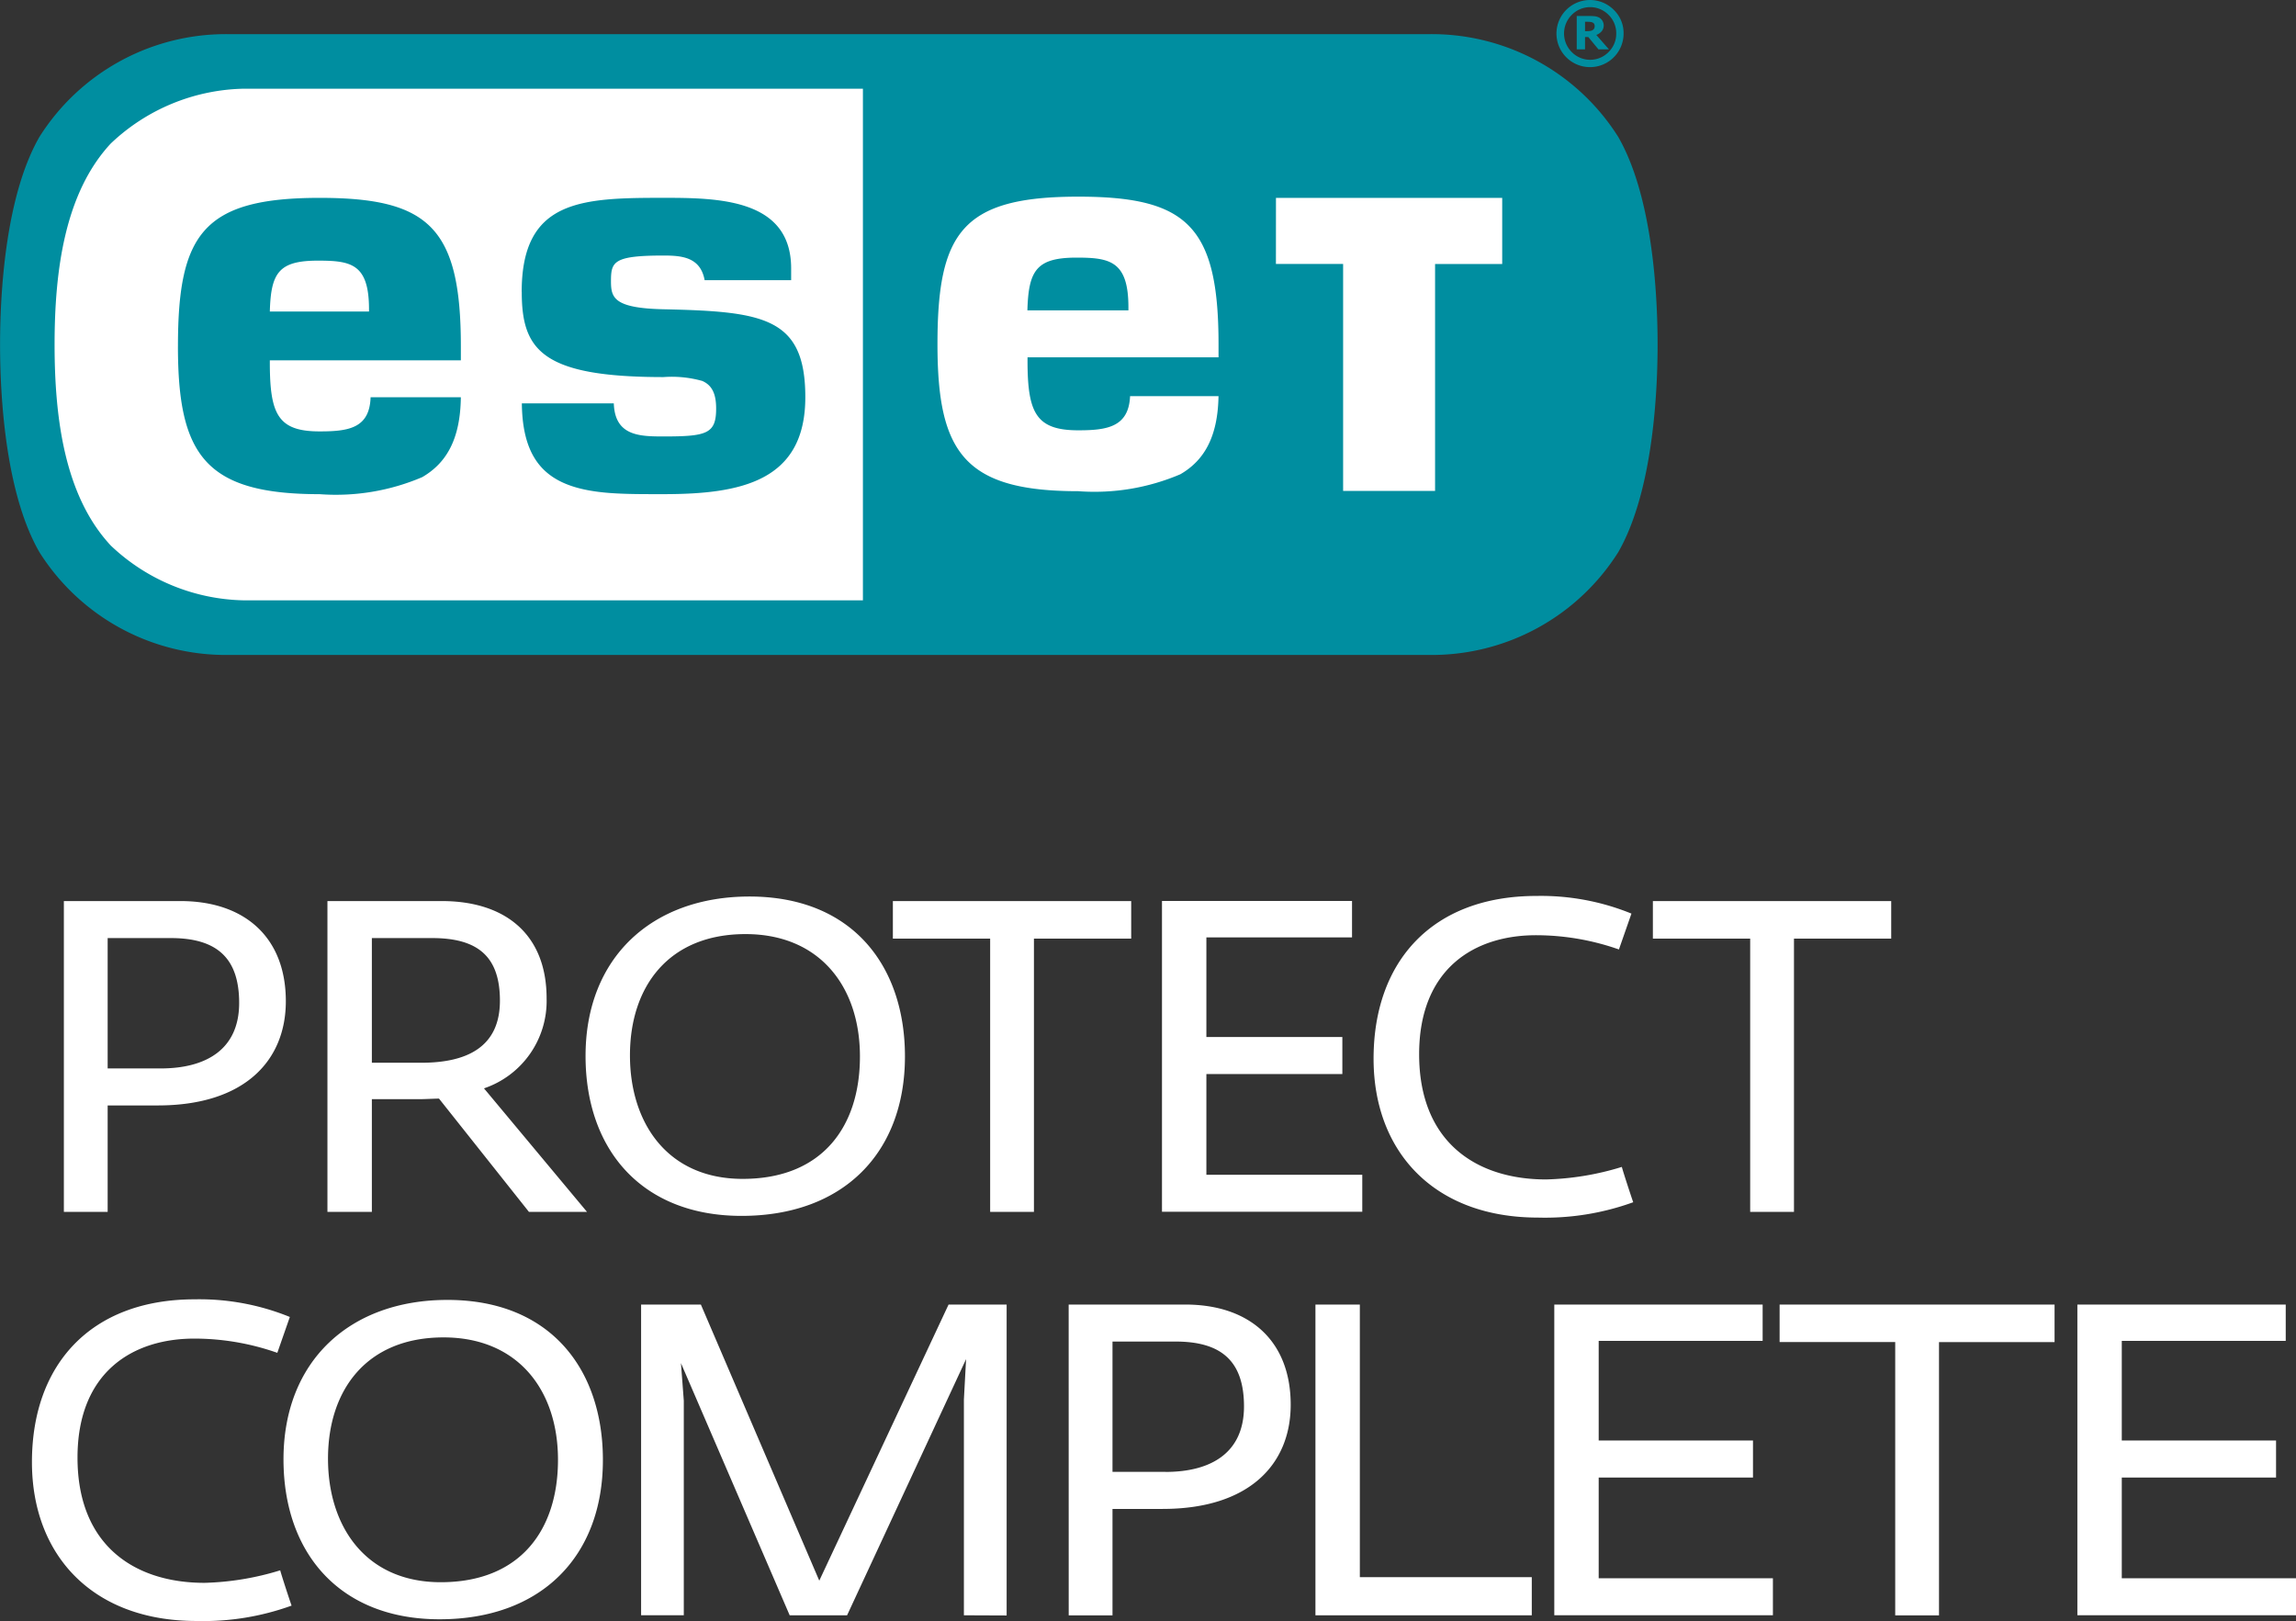
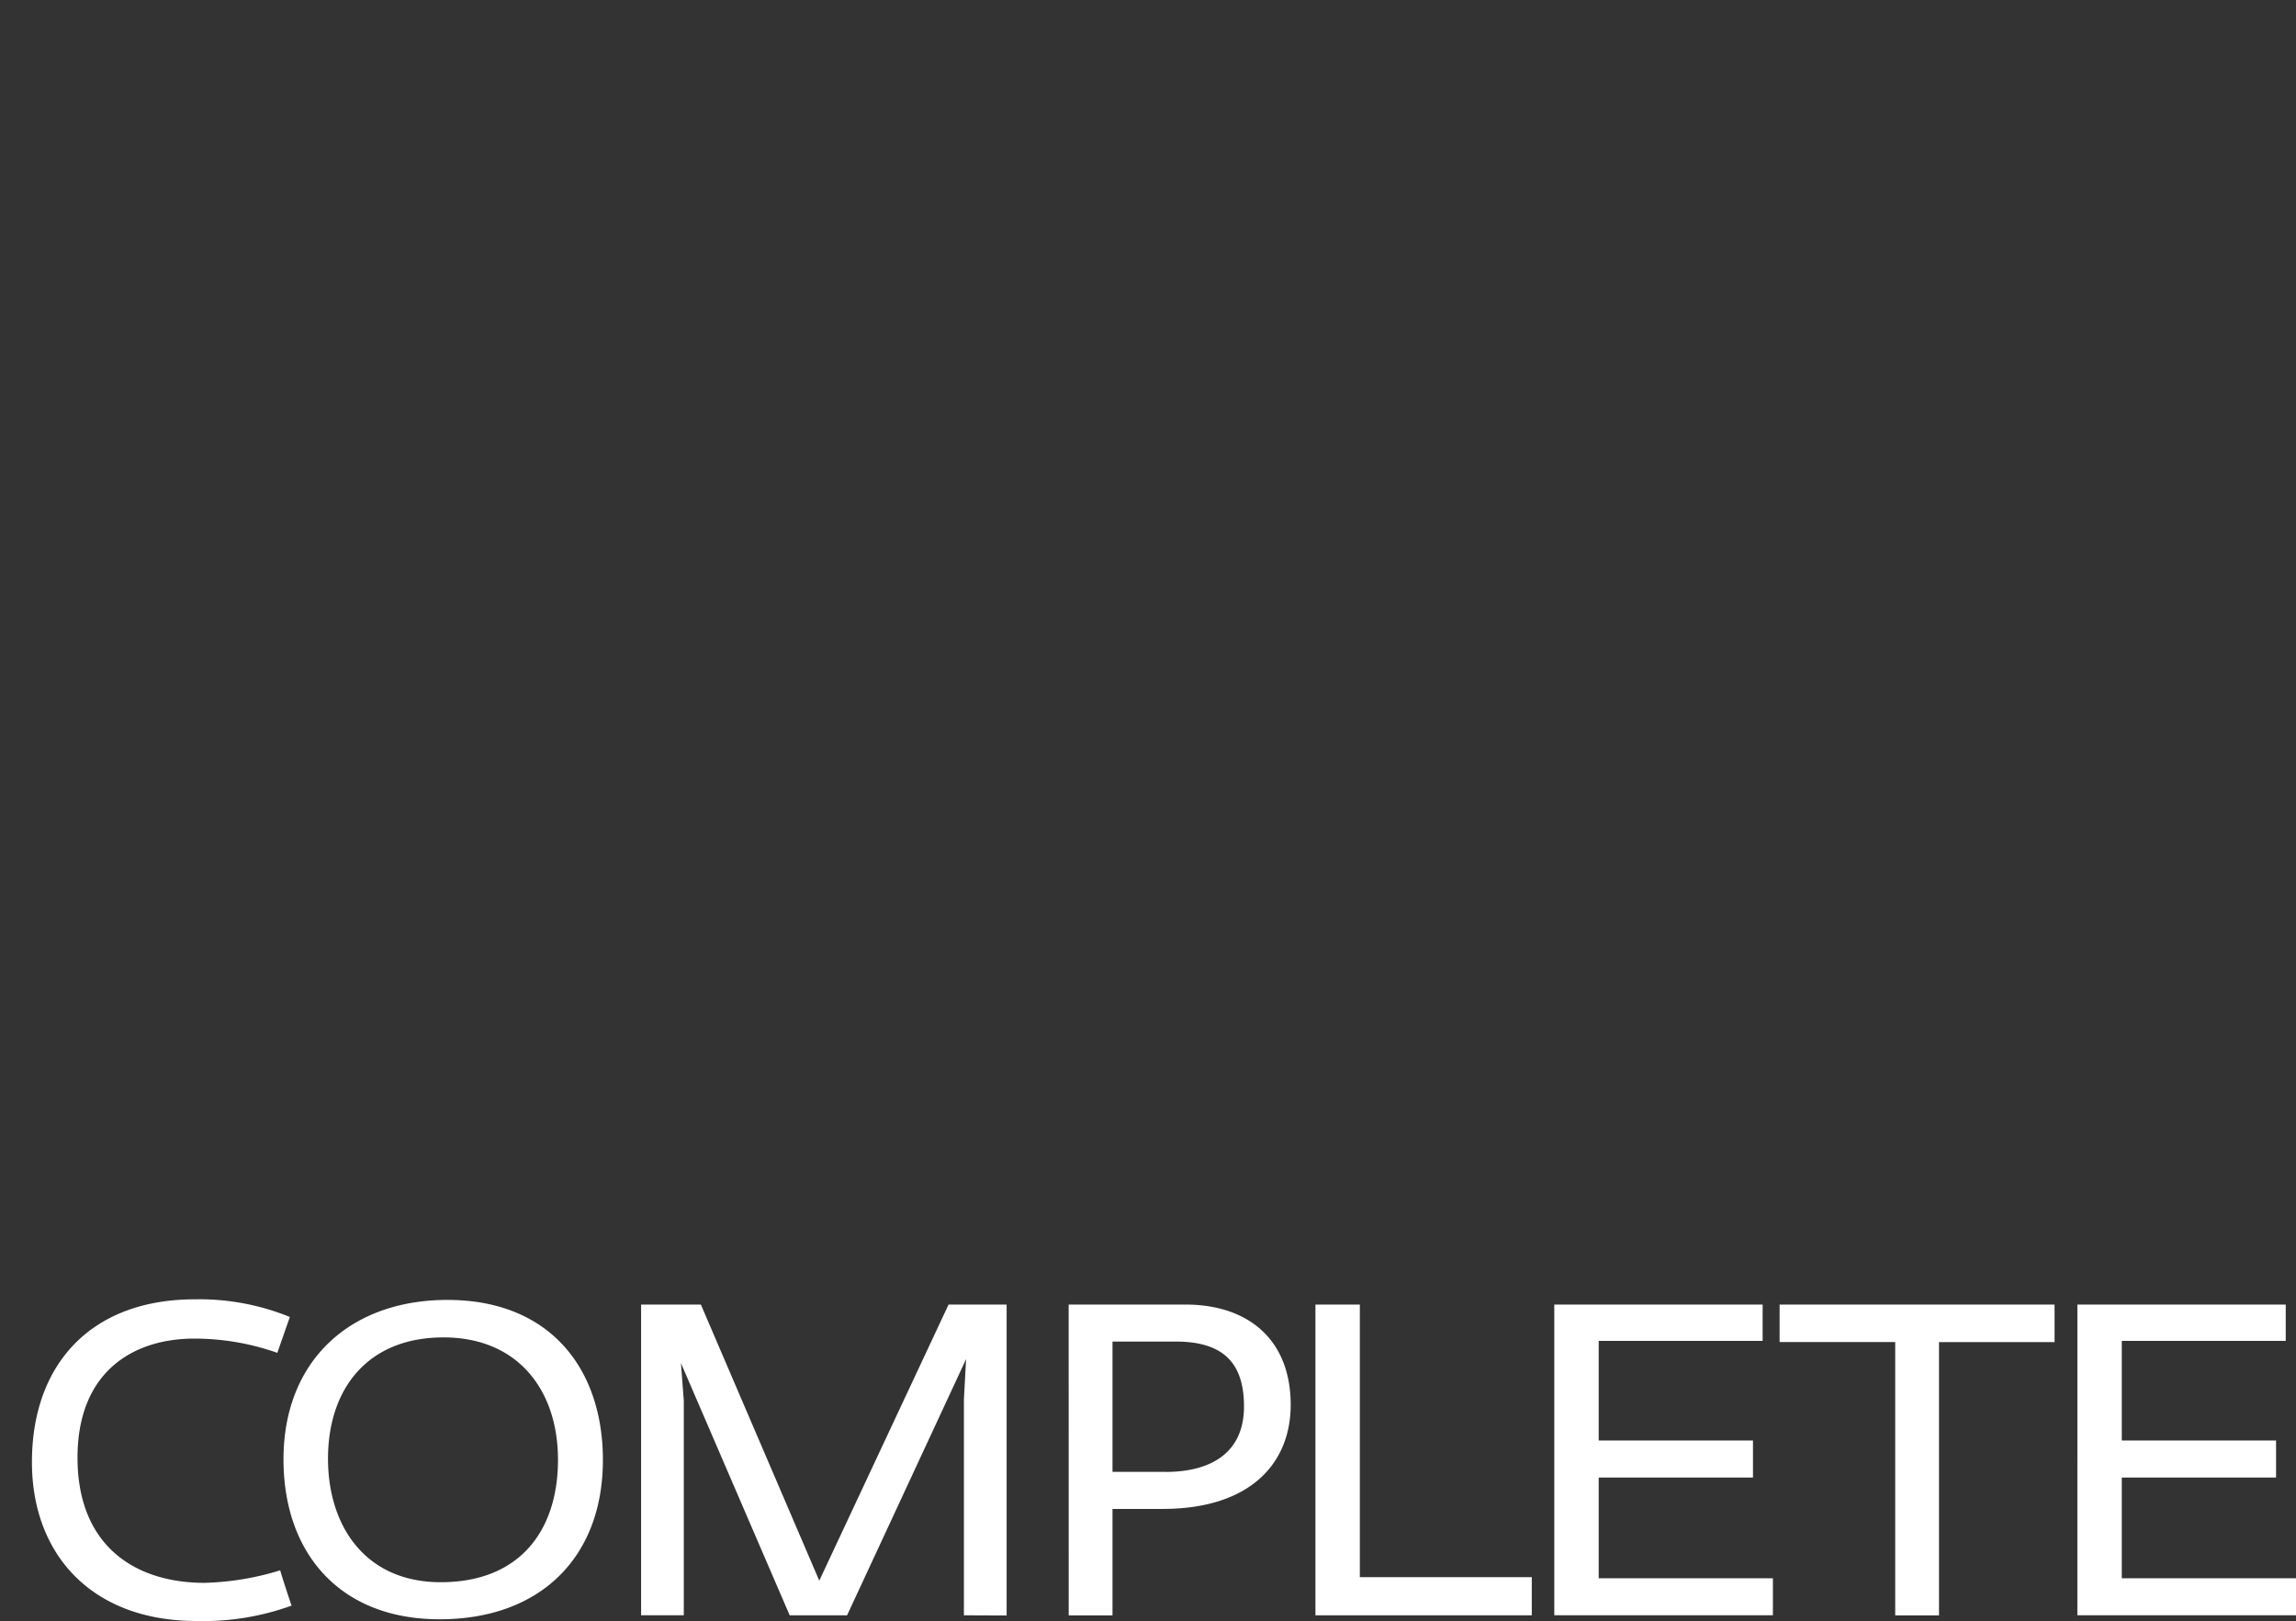
<svg xmlns="http://www.w3.org/2000/svg" viewBox="0 0 104.865 74.034">
  <rect x="0" y="0" width="104.865" height="74.034" fill="#333333" stroke="none" />
  <g transform="translate(-353 -4614)">
-     <rect id="Rectangle_32154" data-name="Rectangle 32154" width="74" height="27" rx="10" transform="translate(354 4616)" fill="#fff" />
    <g transform="translate(343.024 4605.582)">
      <path d="M18.949,82.452c-4.784,0-7.514-3.042-7.514-7.254,0-4.472,2.7-7.437,7.437-7.437a10.958,10.958,0,0,1,4.342.806l-.572,1.638a11.419,11.419,0,0,0-3.718-.65c-2.886-.026-5.408,1.534-5.408,5.435,0,4.03,2.626,5.72,5.8,5.72a12.774,12.774,0,0,0,3.458-.572c.052.208.442,1.4.52,1.612A11.83,11.83,0,0,1,18.949,82.452Zm11.1-.078c-4.524,0-7.125-2.99-7.125-7.306,0-4.5,3.042-7.28,7.488-7.28,4.706,0,7.1,3.172,7.1,7.306C37.516,79.488,34.708,82.374,30.054,82.374ZM30.235,69.5c-3.51,0-5.278,2.392-5.278,5.538,0,3.094,1.716,5.643,5.148,5.643,3.64,0,5.356-2.393,5.356-5.59S33.616,69.5,30.235,69.5ZM54,82.192V72.338l.1-1.846-5.435,11.7H46.043L41.077,70.674l.13,1.716v9.8h-1.95V68h2.73l5.408,12.61L53.3,68h2.652v14.2ZM58.785,68h5.33c2.912,0,4.811,1.638,4.811,4.576,0,2.7-1.872,4.758-5.851,4.758H60.787v4.862h-2Zm4.42,7.644c2.132,0,3.588-.91,3.588-2.99,0-2.028-.988-2.964-3.12-2.964H60.787V75.64h2.418Zm6.851,6.552V68h2.028V80.45h7.853v1.742h-9.88Zm10.909,0V68h9.516V69.66H82.993v4.55H90.04V75.9H82.993v4.6H90.95v1.69H80.965Zm17.571-12.48v12.48h-2V69.712H91.256V68h12.558v1.716Zm6.32,12.48V68h9.516V69.66h-7.488v4.55h7.046V75.9h-7.046v4.6h7.957v1.69h-9.984Z" fill="#fff" />
-       <path d="M82.808,9.6a.192.192,0,0,0-.019-.086.156.156,0,0,0-.069-.064.29.29,0,0,0-.1-.03,1.064,1.064,0,0,0-.13-.008h-.121V9.84h.09a.849.849,0,0,0,.163-.013.241.241,0,0,0,.11-.045.186.186,0,0,0,.059-.074.266.266,0,0,0,.019-.108m.651,1.072h-.48l-.461-.561h-.151v.561H81.99V9.149h.58a2.108,2.108,0,0,1,.26.013.564.564,0,0,1,.192.064.416.416,0,0,1,.107.62.6.6,0,0,1-.245.168Zm.333-.726a1.166,1.166,0,0,0-.349-.847,1.176,1.176,0,0,0-1.684,0,1.2,1.2,0,0,0,0,1.695,1.176,1.176,0,0,0,1.684,0,1.169,1.169,0,0,0,.349-.848m.336,0a1.533,1.533,0,1,1-.448-1.078,1.47,1.47,0,0,1,.448,1.078" fill="#008ea0" />
-       <path d="M75.244,9.978a10.067,10.067,0,0,1,8.639,4.689c1.476,2.559,1.8,6.726,1.8,9.486s-.327,6.931-1.8,9.489a10.068,10.068,0,0,1-8.639,4.689H20.419a10.068,10.068,0,0,1-8.64-4.689c-1.477-2.558-1.8-6.725-1.8-9.487s.326-6.929,1.8-9.488a10.066,10.066,0,0,1,8.64-4.689H75.244ZM56.9,22.594c.052-1.811.4-2.41,2.246-2.41,1.522,0,2.368.158,2.368,2.267v.143H56.9M24.5,20.322c-1.79,0-2.151.55-2.2,2.324H26.83v-.1c0-2.075-.815-2.224-2.326-2.224m-6.4,3.913c0-5.122,1.142-6.78,6.474-6.78,4.98,0,6.447,1.358,6.447,6.78v.641H22.3v.1c0,2.37.372,3.145,2.277,3.145,1.321,0,2.281-.145,2.325-1.561h4.122c-.022,1.933-.671,3.016-1.764,3.65a10.032,10.032,0,0,1-4.683.778c-5.231,0-6.474-1.786-6.474-6.754m15.7-2.481c0-4.214,2.72-4.3,6.474-4.3,2.5,0,5.833.043,5.833,3.223v.539H42.159c-.191-1.05-1.033-1.126-1.878-1.126-2.3,0-2.4.286-2.4,1.177,0,.751.133,1.226,2.4,1.277,4.568.1,6.476.364,6.476,4.018,0,3.836-2.936,4.426-6.474,4.426-.867,0-1.711.005-2.487-.055-2.566-.2-3.954-1.162-3.986-4.09h4.2c.05,1.486,1.172,1.51,2.274,1.51,1.981,0,2.4-.124,2.4-1.278,0-.688-.2-1.069-.636-1.258a5.158,5.158,0,0,0-1.768-.176c-5.558,0-6.474-1.239-6.474-3.889m34.445-1.278h3.069V30.841h4.2V20.475h3.066v-3.02H68.253ZM52.793,24.14c0,4.949,1.228,6.712,6.431,6.712a9.985,9.985,0,0,0,4.663-.774c1.068-.618,1.71-1.677,1.742-3.568H61.59c-.062,1.416-1.059,1.561-2.366,1.561-1.943,0-2.318-.811-2.318-3.188v-.145H65.63v-.6c0-5.4-1.449-6.738-6.406-6.738-5.3,0-6.431,1.634-6.431,6.738M15.032,33.331a9.063,9.063,0,0,0,6.083,2.506H49.388V12.469H21.116a9.067,9.067,0,0,0-6.083,2.506c-2.1,2.26-2.564,5.806-2.564,9.179s.46,6.917,2.564,9.177" fill="#008ea0" />
-       <path d="M12.891,49.572h5.33c2.912,0,4.81,1.638,4.81,4.576,0,2.7-1.871,4.758-5.85,4.758H14.893v4.862h-2v-14.2Zm4.42,7.644c2.132,0,3.588-.91,3.588-2.99,0-2.027-.988-2.964-3.12-2.964H14.893v5.954h2.418Zm7.62-7.644h5.226c2.886,0,4.784,1.508,4.784,4.446a4.212,4.212,0,0,1-2.86,4.108l4.706,5.642H34.135l-4.108-5.174c-.208,0-.65.026-.91.026H26.96v5.148H24.931v-14.2Zm4.29,7.384c2.133,0,3.588-.754,3.588-2.834,0-2-.988-2.86-3.094-2.86H26.96v5.694ZM43.844,63.95c-4.524,0-7.124-2.99-7.124-7.306,0-4.5,3.041-7.28,7.488-7.28,4.705,0,7.1,3.172,7.1,7.306C51.306,61.064,48.5,63.95,43.844,63.95Zm.182-12.87c-3.51,0-5.278,2.392-5.278,5.538,0,3.094,1.716,5.642,5.148,5.642,3.641,0,5.356-2.392,5.356-5.59S47.406,51.08,44.026,51.08Zm13.173.208v12.48h-2V51.288H50.756V49.572H61.641v1.716Zm5.848,12.48v-14.2h8.68v1.664H65.075v4.55h6.21v1.69h-6.21v4.6h7.12v1.69H63.047Zm17.177.26c-4.784,0-7.513-3.041-7.513-7.254,0-4.472,2.7-7.436,7.436-7.436a10.956,10.956,0,0,1,4.342.806l-.572,1.638a11.429,11.429,0,0,0-3.717-.65c-2.886-.026-5.408,1.534-5.408,5.434,0,4.03,2.626,5.72,5.8,5.72a12.76,12.76,0,0,0,3.458-.572c.052.208.443,1.4.52,1.613A11.831,11.831,0,0,1,80.224,64.028ZM91.912,51.288v12.48h-2V51.288H85.468V49.572H96.353v1.716Z" fill="#fff" />
    </g>
  </g>
</svg>